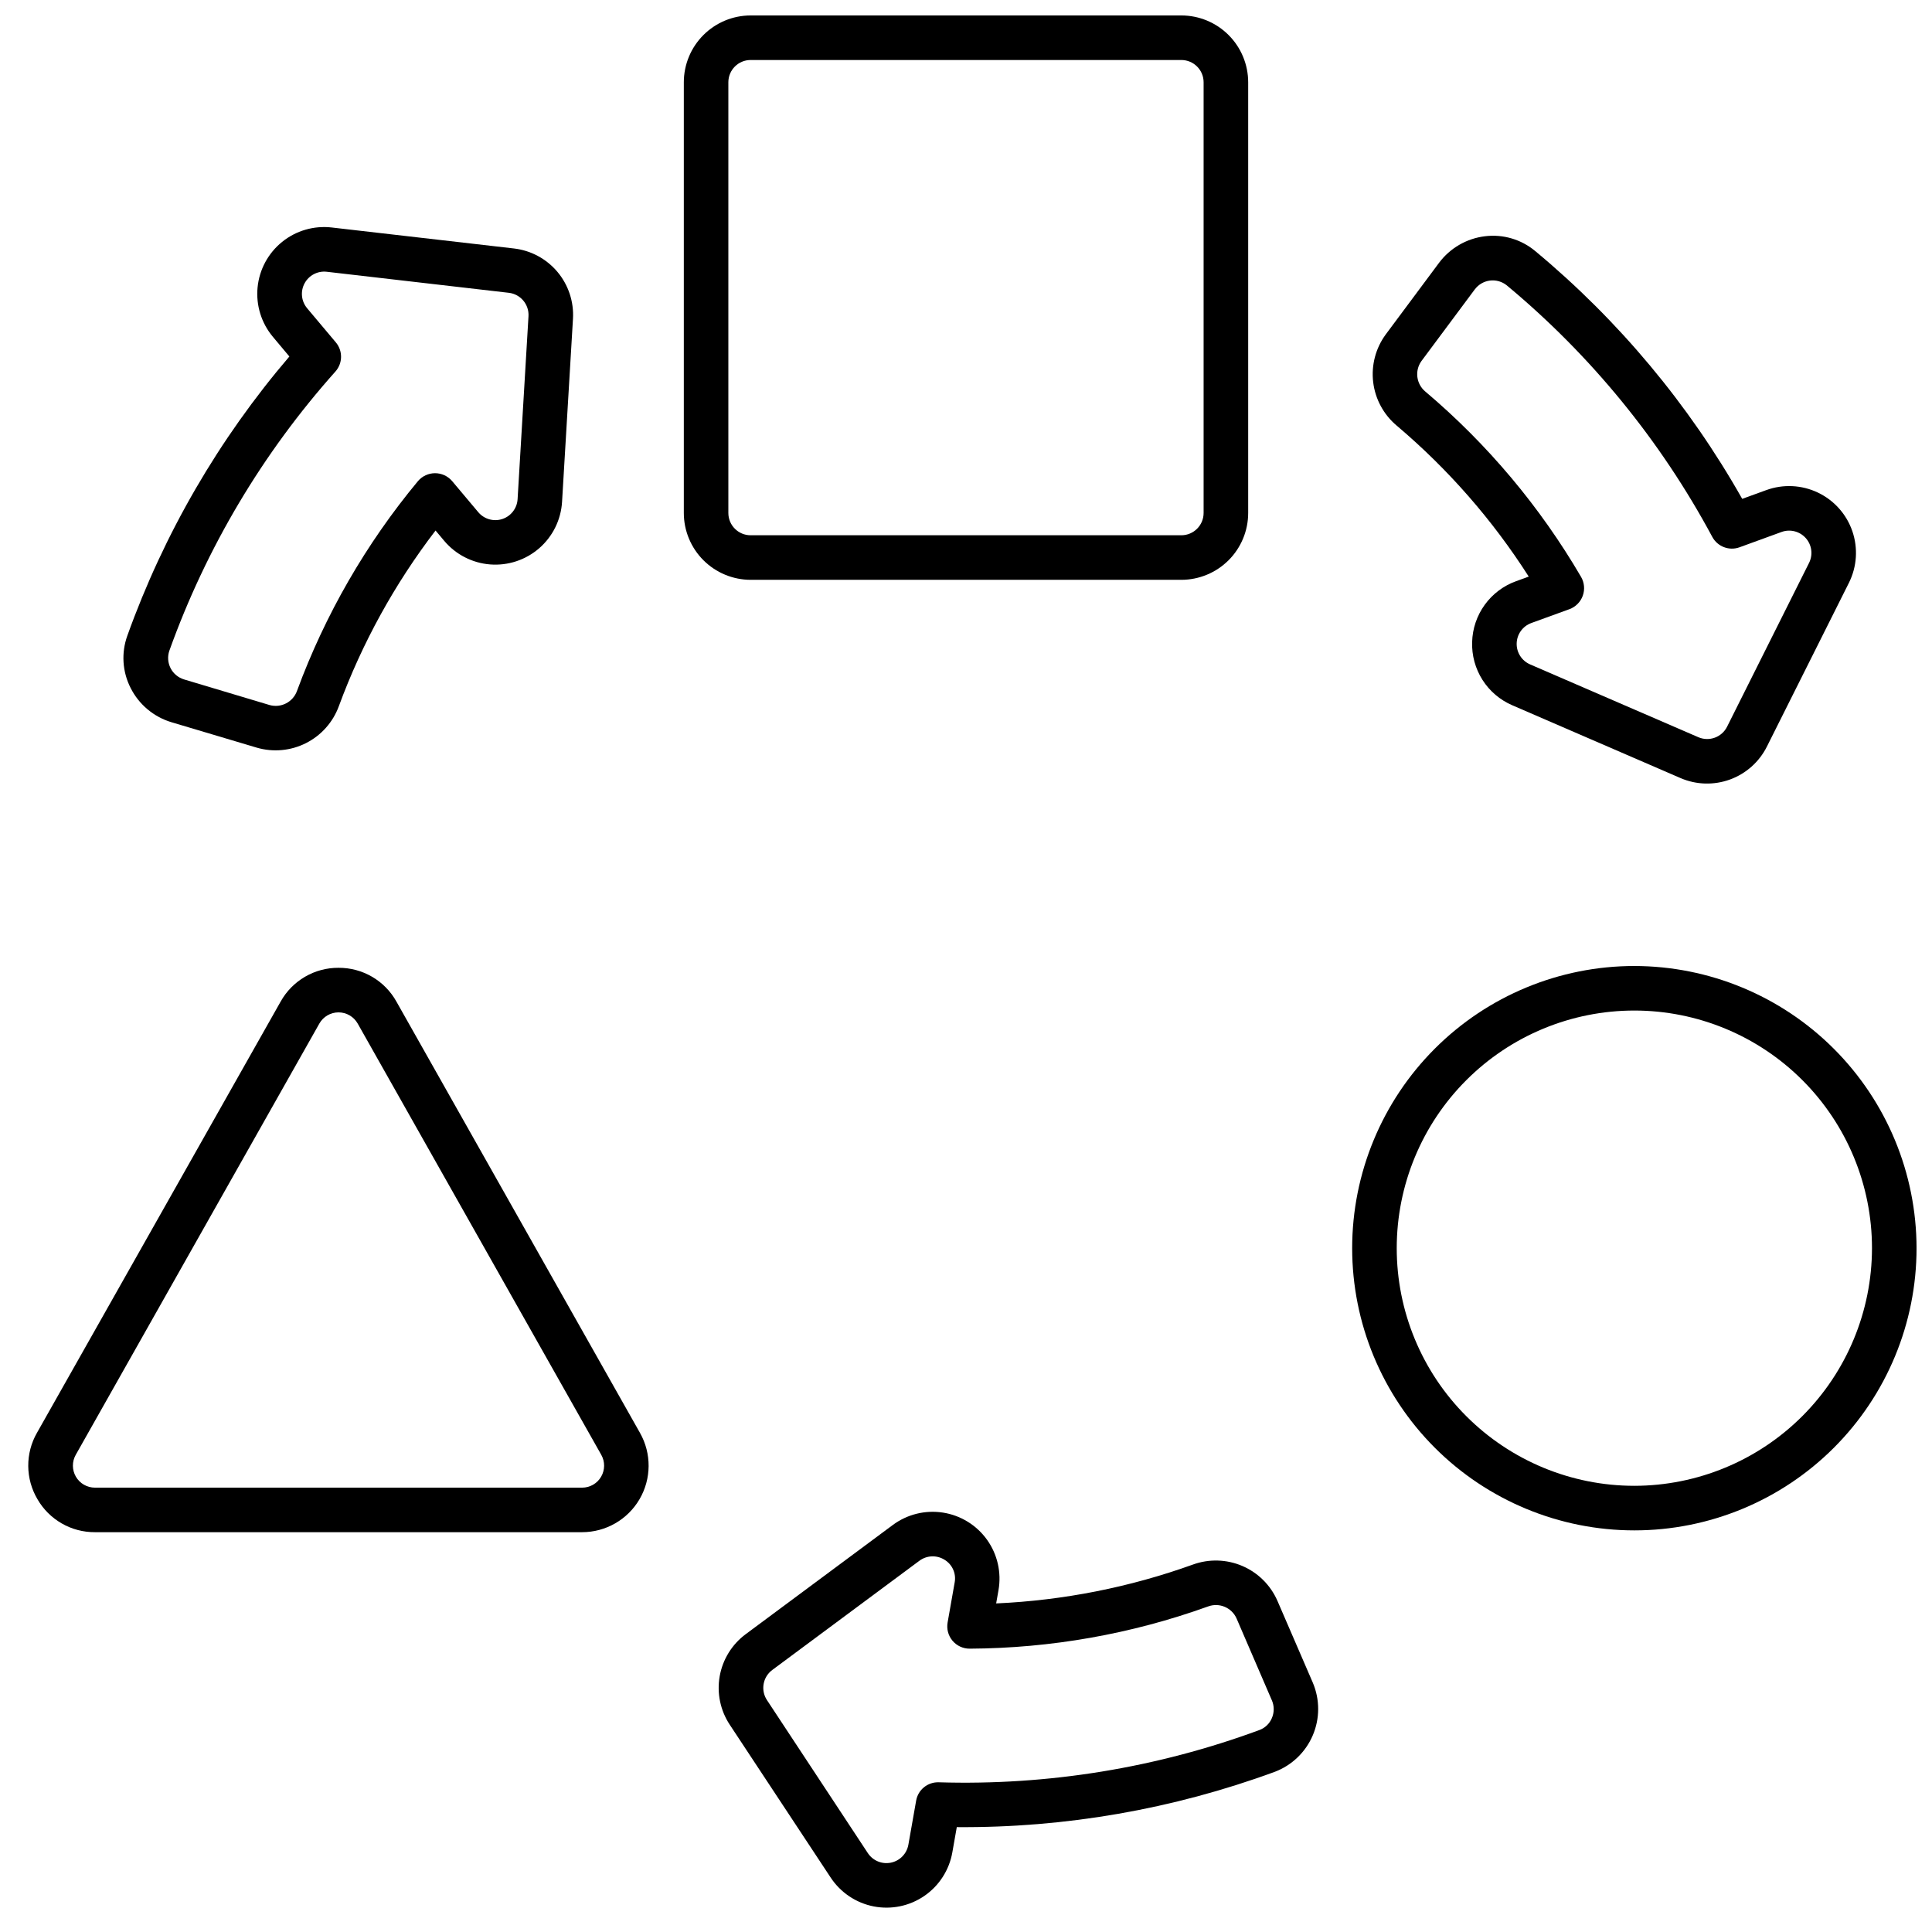
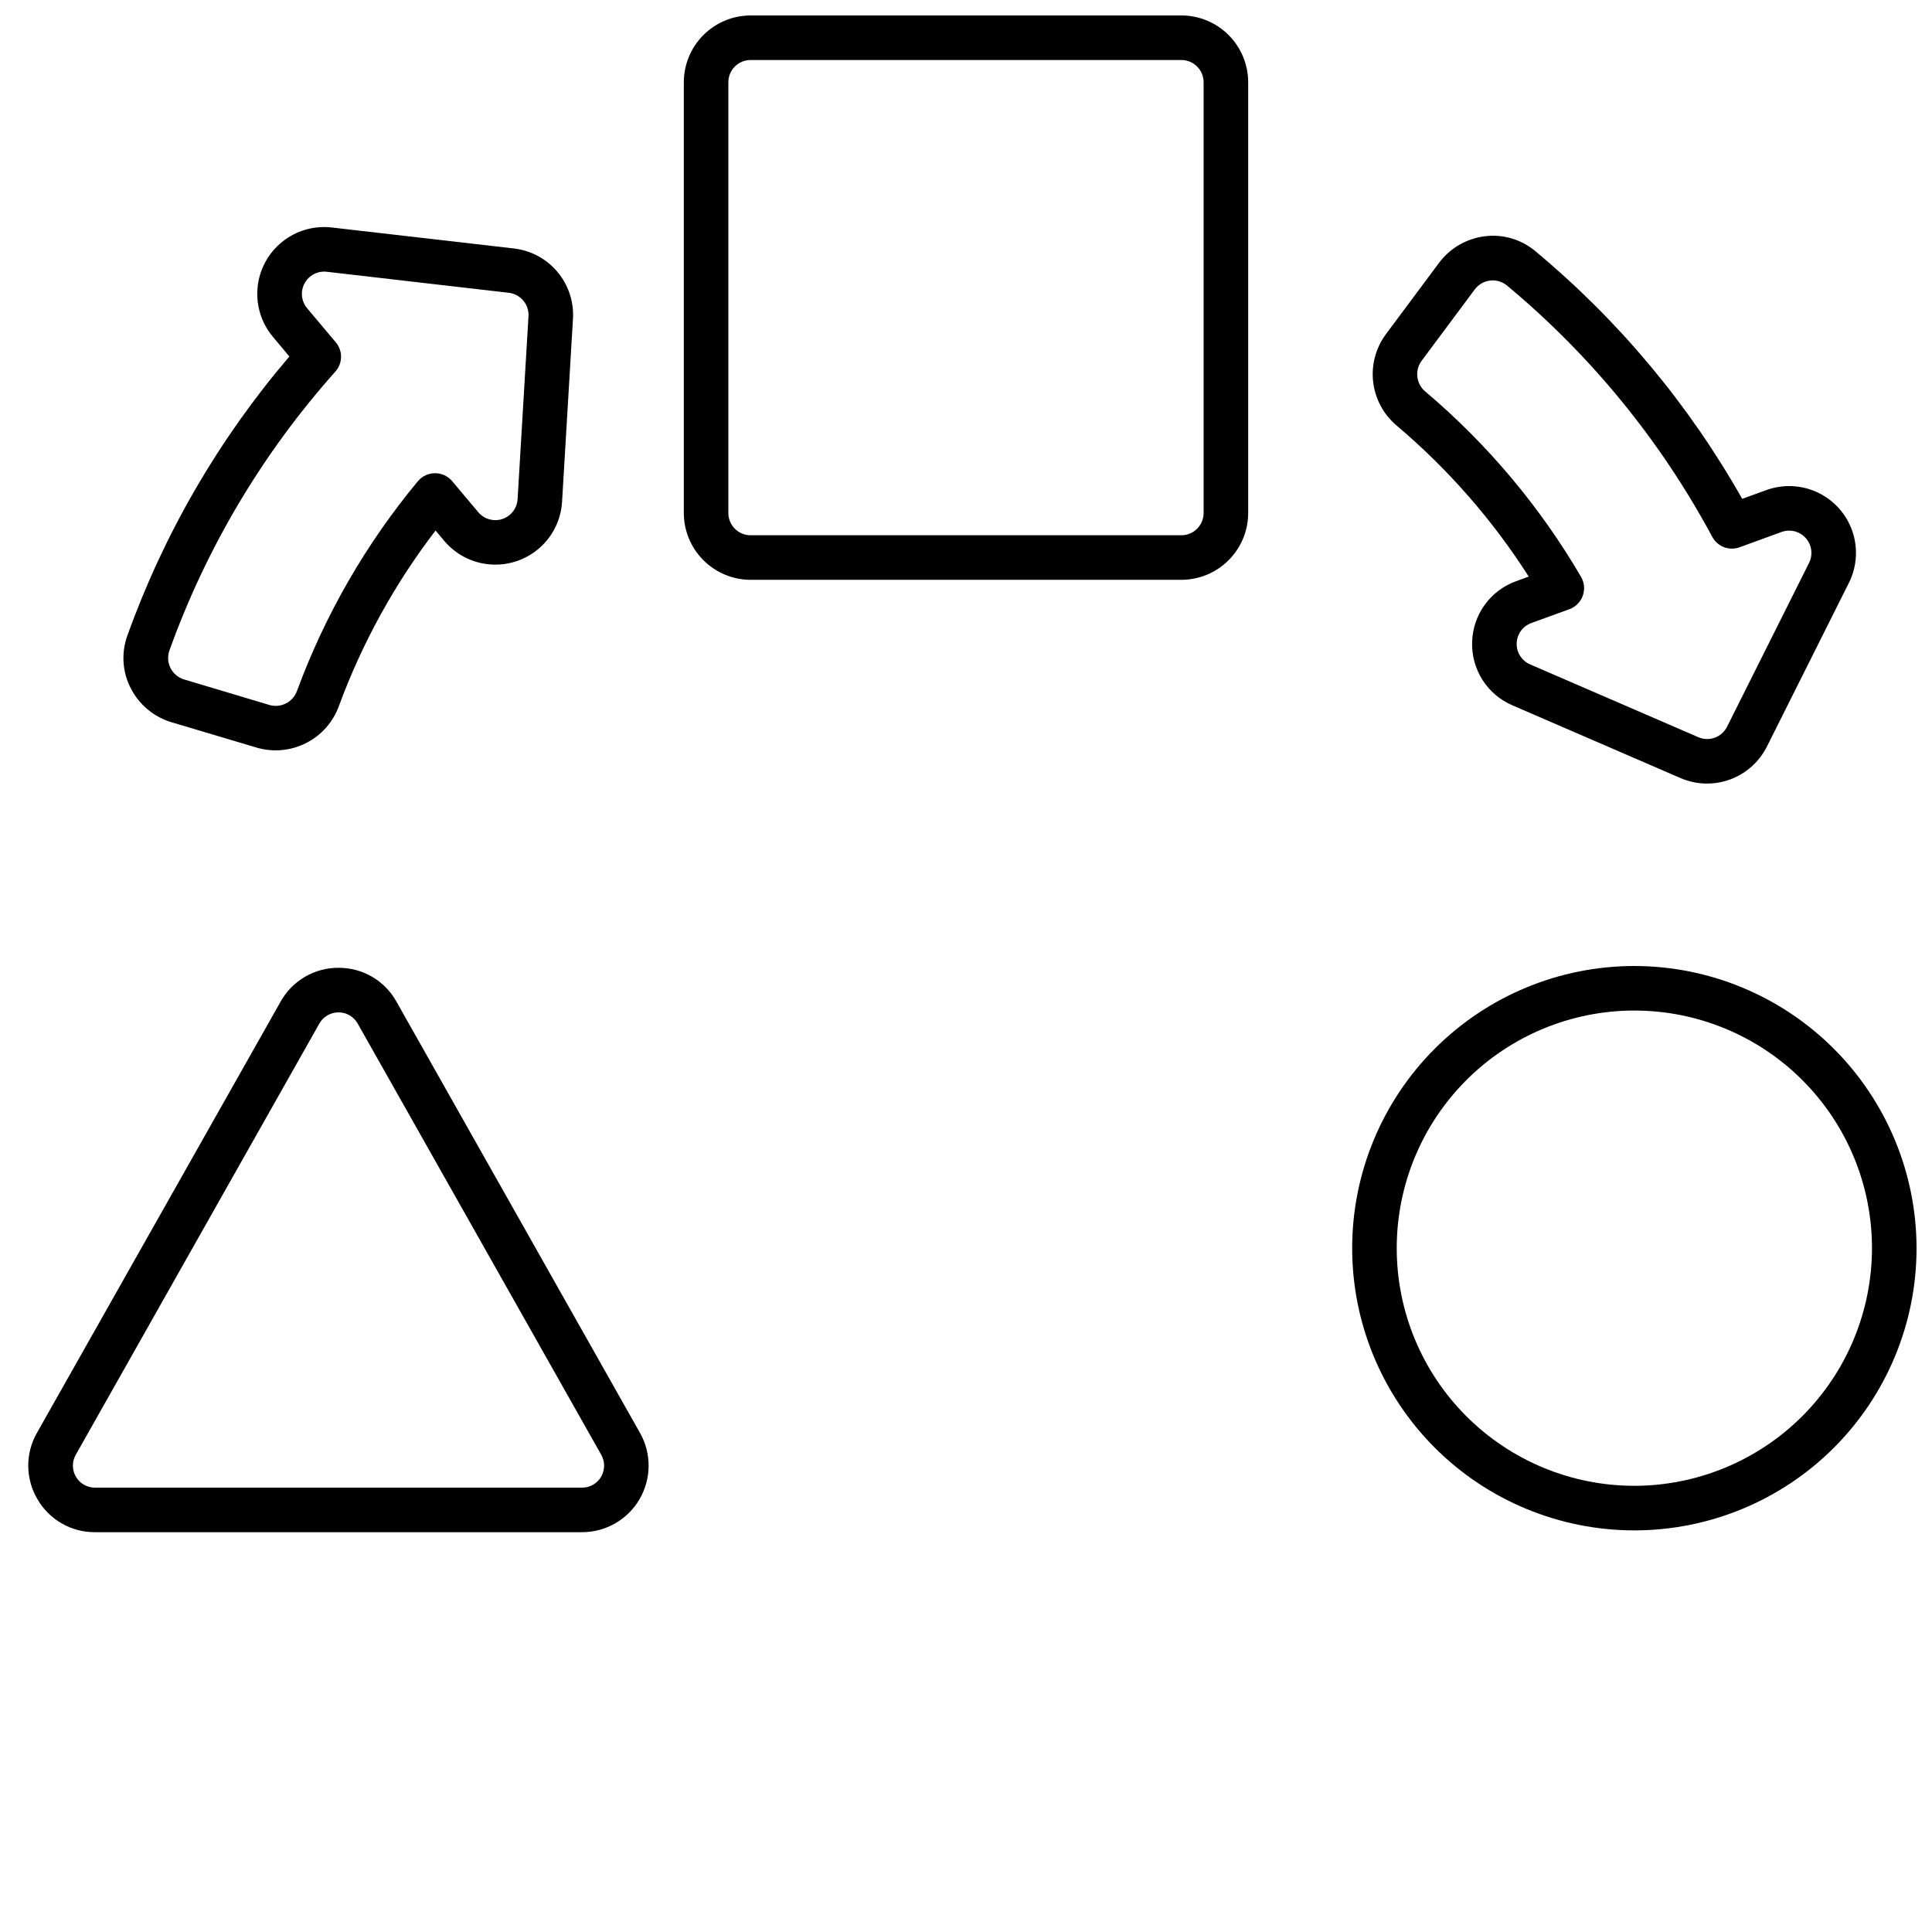
<svg xmlns="http://www.w3.org/2000/svg" width="800px" height="800px" version="1.1" viewBox="144 144 512 512">
  <defs>
    <clipPath id="b">
      <path d="m502 400h149.9v150h-149.9z" />
    </clipPath>
    <clipPath id="a">
      <path d="m325 148.09h150v149.91h-150z" />
    </clipPath>
  </defs>
  <g clip-path="url(#b)">
    <path d="m577.12 400c-19.832 0-38.855 7.879-52.879 21.902-14.023 14.023-21.902 33.047-21.902 52.879 0 19.836 7.879 38.855 21.902 52.883 14.023 14.023 33.047 21.902 52.879 21.902 19.836 0 38.859-7.879 52.883-21.902 14.023-14.027 21.902-33.047 21.902-52.883-0.02-19.824-7.906-38.836-21.926-52.855-14.02-14.02-33.031-21.906-52.859-21.926zm0 137.76v-0.004c-16.699 0-32.719-6.633-44.527-18.445-11.812-11.809-18.445-27.828-18.445-44.531 0-16.699 6.633-32.719 18.445-44.531 11.809-11.809 27.828-18.445 44.527-18.445 16.703 0 32.723 6.637 44.531 18.445 11.812 11.812 18.445 27.832 18.445 44.531-0.02 16.699-6.66 32.703-18.465 44.512-11.809 11.805-27.812 18.445-44.512 18.465z" />
  </g>
  <path d="m153.92 541.3c1.543 2.672 3.766 4.891 6.441 6.426 2.676 1.539 5.711 2.336 8.797 2.32h129.1c6.269 0 12.07-3.332 15.23-8.746 3.16-5.418 3.207-12.105 0.117-17.566l-64.543-114.29c-1.516-2.734-3.746-5.008-6.445-6.586-2.699-1.578-5.777-2.398-8.902-2.379-3.129-0.02-6.203 0.801-8.902 2.379-2.703 1.578-4.93 3.852-6.449 6.586l-64.57 114.27c-1.535 2.68-2.332 5.719-2.309 8.809 0.023 3.09 0.863 6.117 2.434 8.773zm10.16-11.766 64.551-114.28c1.035-1.832 2.977-2.965 5.078-2.965 2.106 0 4.047 1.133 5.082 2.965l64.551 114.29c1.02 1.809 1.004 4.019-0.043 5.809-1.043 1.793-2.961 2.894-5.035 2.891h-129.11c-2.074 0-3.992-1.102-5.039-2.894-1.043-1.789-1.059-4-0.039-5.809z" />
  <g clip-path="url(#a)">
    <path d="m457.07 297.66c4.695-0.008 9.199-1.875 12.52-5.195 3.32-3.32 5.188-7.824 5.191-12.52v-114.14c-0.004-4.695-1.871-9.195-5.191-12.516-3.32-3.324-7.824-5.191-12.52-5.195h-114.14c-4.695 0.004-9.199 1.871-12.52 5.195-3.32 3.32-5.188 7.82-5.191 12.516v114.14c0.004 4.695 1.871 9.199 5.191 12.52s7.824 5.188 12.52 5.195zm-120.05-17.715v-114.14c0-3.258 2.641-5.902 5.902-5.902h114.14c3.262 0 5.906 2.644 5.906 5.902v114.14c0 3.262-2.644 5.906-5.906 5.906h-114.14c-3.262 0-5.902-2.644-5.902-5.906z" />
  </g>
  <path d="m534.13 314.14c-0.117 3.547 0.84 7.043 2.742 10.039 1.902 2.992 4.664 5.34 7.926 6.738l44.566 19.285c4.156 1.793 8.84 1.926 13.094 0.379 4.254-1.551 7.75-4.668 9.781-8.711l21.742-43.418c2.125-4.25 2.453-9.18 0.91-13.676-1.543-4.496-4.828-8.18-9.117-10.23-4.289-2.047-9.223-2.289-13.691-0.664l-6.379 2.32v0.004c-14.145-25.031-32.73-47.281-54.84-65.66-3.707-3.106-8.535-4.531-13.332-3.938-4.848 0.586-9.246 3.129-12.172 7.039l-14.125 18.98c-2.676 3.644-3.867 8.168-3.328 12.66 0.543 4.488 2.769 8.602 6.234 11.508 13.605 11.504 25.402 24.988 34.988 40.008l-3.336 1.215c-3.344 1.199-6.242 3.383-8.324 6.258-2.082 2.879-3.246 6.316-3.34 9.863zm15.684-5.031 10.121-3.68v0.004c1.637-0.613 2.922-1.91 3.516-3.555 0.59-1.641 0.43-3.461-0.441-4.977-10.863-18.602-24.816-35.211-41.266-49.121-2.43-2.008-2.883-5.555-1.039-8.109l14.125-18.977 0.004 0.004c0.961-1.293 2.406-2.137 4.004-2.344 1.598-0.203 3.211 0.254 4.465 1.262 22.273 18.512 40.77 41.145 54.469 66.66 1.391 2.586 4.465 3.762 7.223 2.758l11.129-4.055c2.273-0.828 4.816-0.184 6.426 1.621 1.609 1.805 1.953 4.406 0.871 6.57l-21.734 43.434c-1.41 2.797-4.758 4.004-7.629 2.754l-44.566-19.285c-2.219-0.961-3.629-3.176-3.555-5.594 0.07-2.418 1.609-4.547 3.883-5.371z" />
-   <path d="m482.52 568.21c-1.816-4.141-5.141-7.434-9.297-9.215-4.156-1.777-8.836-1.914-13.086-0.371-16.766 6.031-34.344 9.504-52.145 10.301l0.617-3.496c0.824-4.684-0.266-9.5-3.027-13.367-2.766-3.871-6.965-6.465-11.664-7.203-4.695-0.738-9.492 0.441-13.309 3.273l-38.992 28.945c-3.637 2.699-6.102 6.688-6.891 11.148-0.785 4.457 0.164 9.047 2.656 12.828l26.766 40.539c2.621 3.969 6.727 6.719 11.391 7.629 4.668 0.91 9.508-0.094 13.426-2.785 3.918-2.695 6.59-6.852 7.414-11.535l1.18-6.691c28.746 0.219 57.297-4.75 84.281-14.66 4.527-1.719 8.16-5.211 10.059-9.664 1.902-4.457 1.906-9.492 0.012-13.953zm-1.473 31.121h0.004c-0.617 1.465-1.816 2.606-3.309 3.152-27.168 10.027-56.016 14.73-84.961 13.844-2.938-0.098-5.496 1.98-5.996 4.875l-2.055 11.664v-0.004c-0.418 2.383-2.25 4.269-4.617 4.758-2.371 0.492-4.797-0.512-6.129-2.531l-26.727-40.539c-1.73-2.617-1.109-6.125 1.406-7.992l38.992-28.945h0.004c1.941-1.441 4.562-1.551 6.621-0.281 2.086 1.246 3.172 3.664 2.711 6.051l-1.867 10.605v-0.004c-0.301 1.719 0.172 3.484 1.293 4.82 1.121 1.336 2.777 2.109 4.519 2.109h0.039c21.539-0.105 42.902-3.887 63.172-11.184 2.949-1.094 6.246 0.281 7.539 3.148l9.367 21.723h0.004c0.656 1.512 0.652 3.227-0.008 4.731z" />
  <path d="m178.62 326.33c2.203 4.367 6.098 7.637 10.777 9.055l22.664 6.754c4.34 1.262 8.996 0.832 13.031-1.207 4.035-2.039 7.144-5.531 8.703-9.777 6.152-16.719 14.793-32.418 25.629-46.562l2.277 2.711c3.055 3.644 7.445 5.906 12.188 6.277 4.742 0.371 9.43-1.18 13.016-4.301s5.766-7.555 6.047-12.305l2.891-48.484v0.004c0.27-4.519-1.203-8.973-4.113-12.441-2.906-3.465-7.035-5.688-11.531-6.207l-48.27-5.559c-4.723-0.547-9.469 0.828-13.168 3.816s-6.043 7.34-6.5 12.074c-0.457 4.731 1.008 9.453 4.066 13.094l4.359 5.199h0.004c-18.688 21.855-33.238 46.93-42.945 73.996-1.641 4.543-1.324 9.562 0.875 13.863zm10.254-9.871c9.777-27.266 24.719-52.391 44.012-73.996 1.953-2.188 2-5.477 0.117-7.723l-7.613-9.055h0.004c-1.559-1.852-1.828-4.465-0.68-6.594 1.145-2.133 3.477-3.348 5.879-3.07l48.246 5.574c3.113 0.359 5.402 3.09 5.215 6.215l-2.887 48.477c-0.145 2.414-1.746 4.5-4.043 5.258s-4.824 0.039-6.379-1.812l-6.934-8.246c-1.133-1.324-2.789-2.086-4.531-2.082s-3.398 0.773-4.523 2.106c-13.762 16.57-24.598 35.371-32.047 55.582-1.059 2.965-4.231 4.602-7.262 3.75l-22.664-6.785h0.004c-1.547-0.465-2.836-1.535-3.574-2.969-0.738-1.434-0.859-3.106-0.34-4.629z" />
</svg>